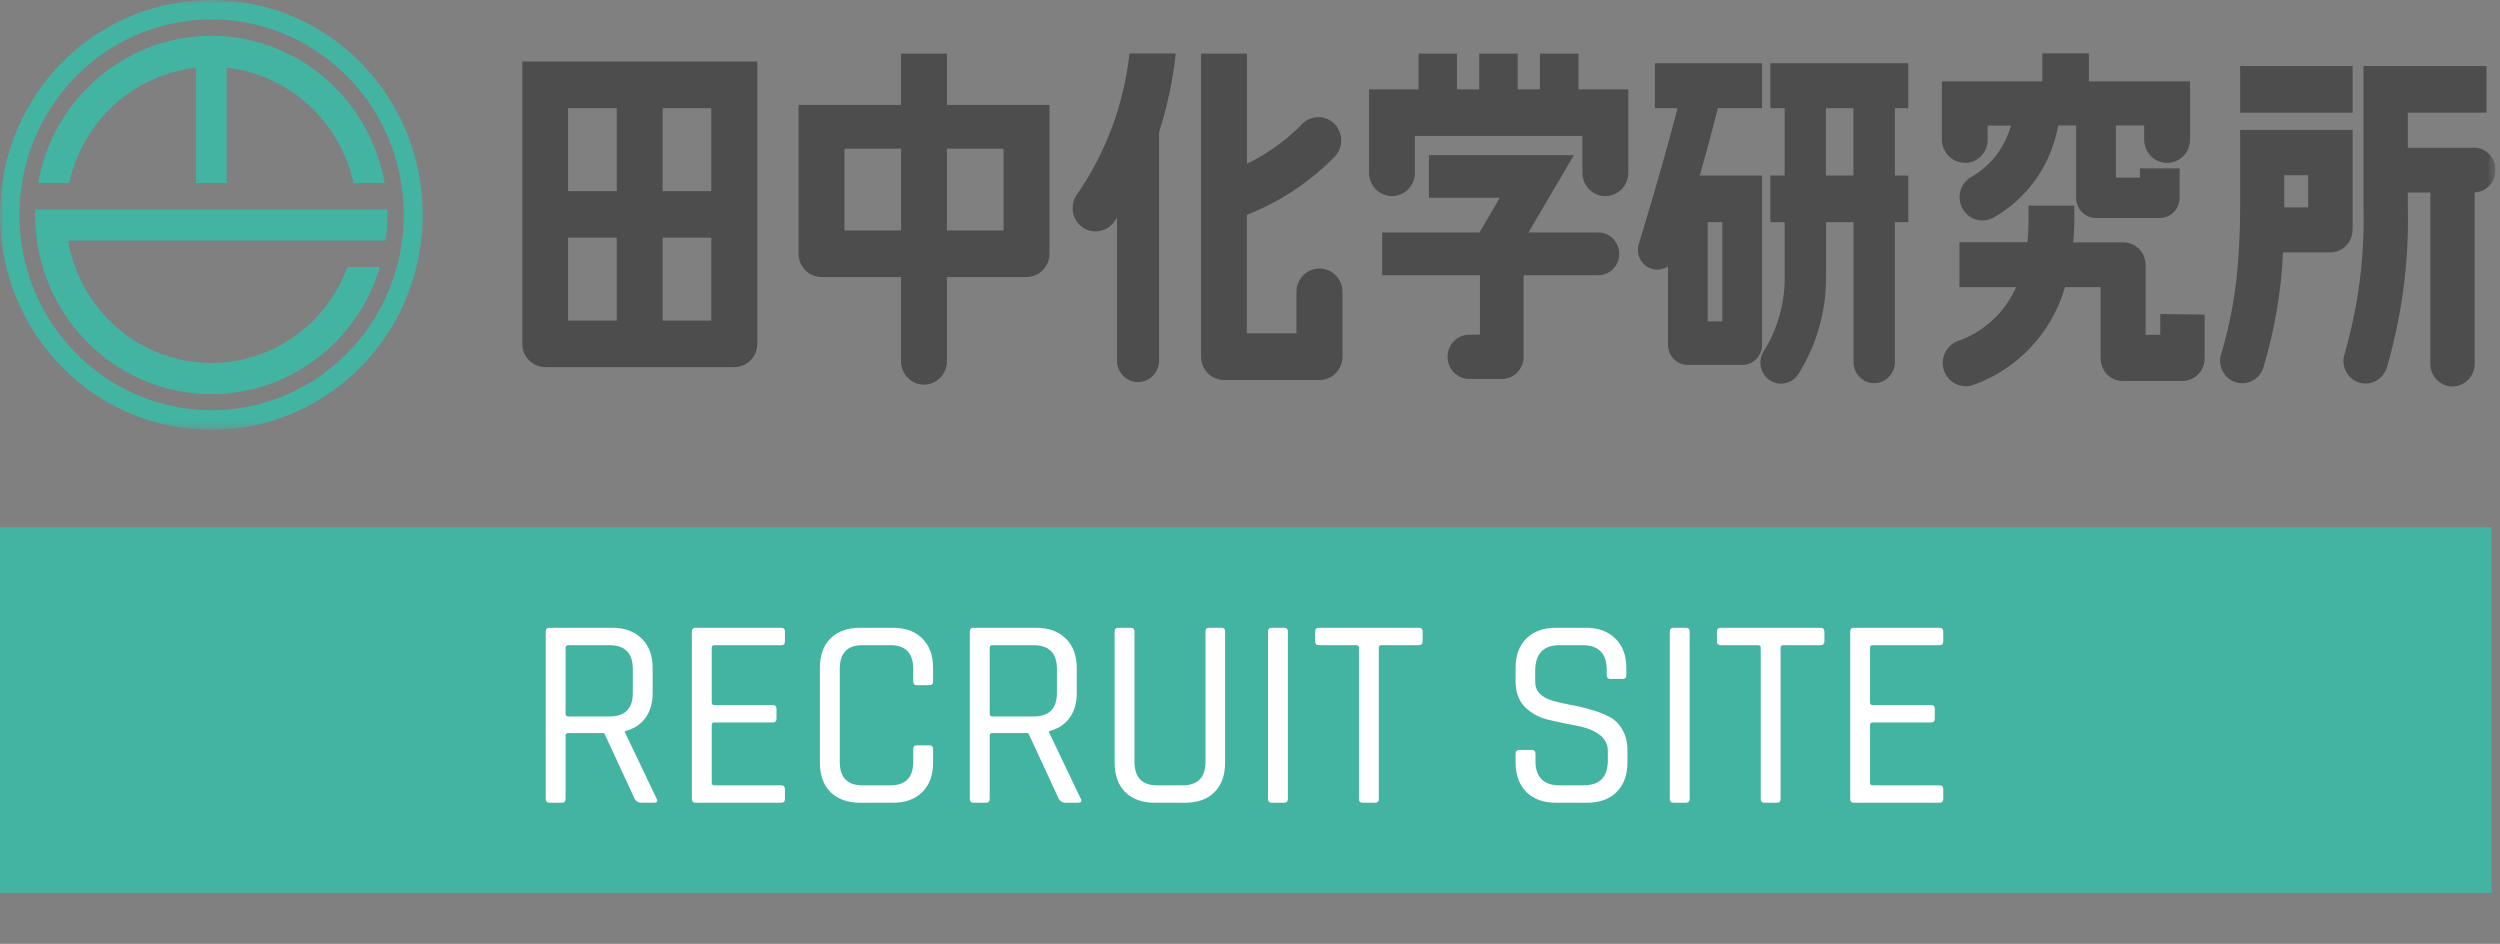
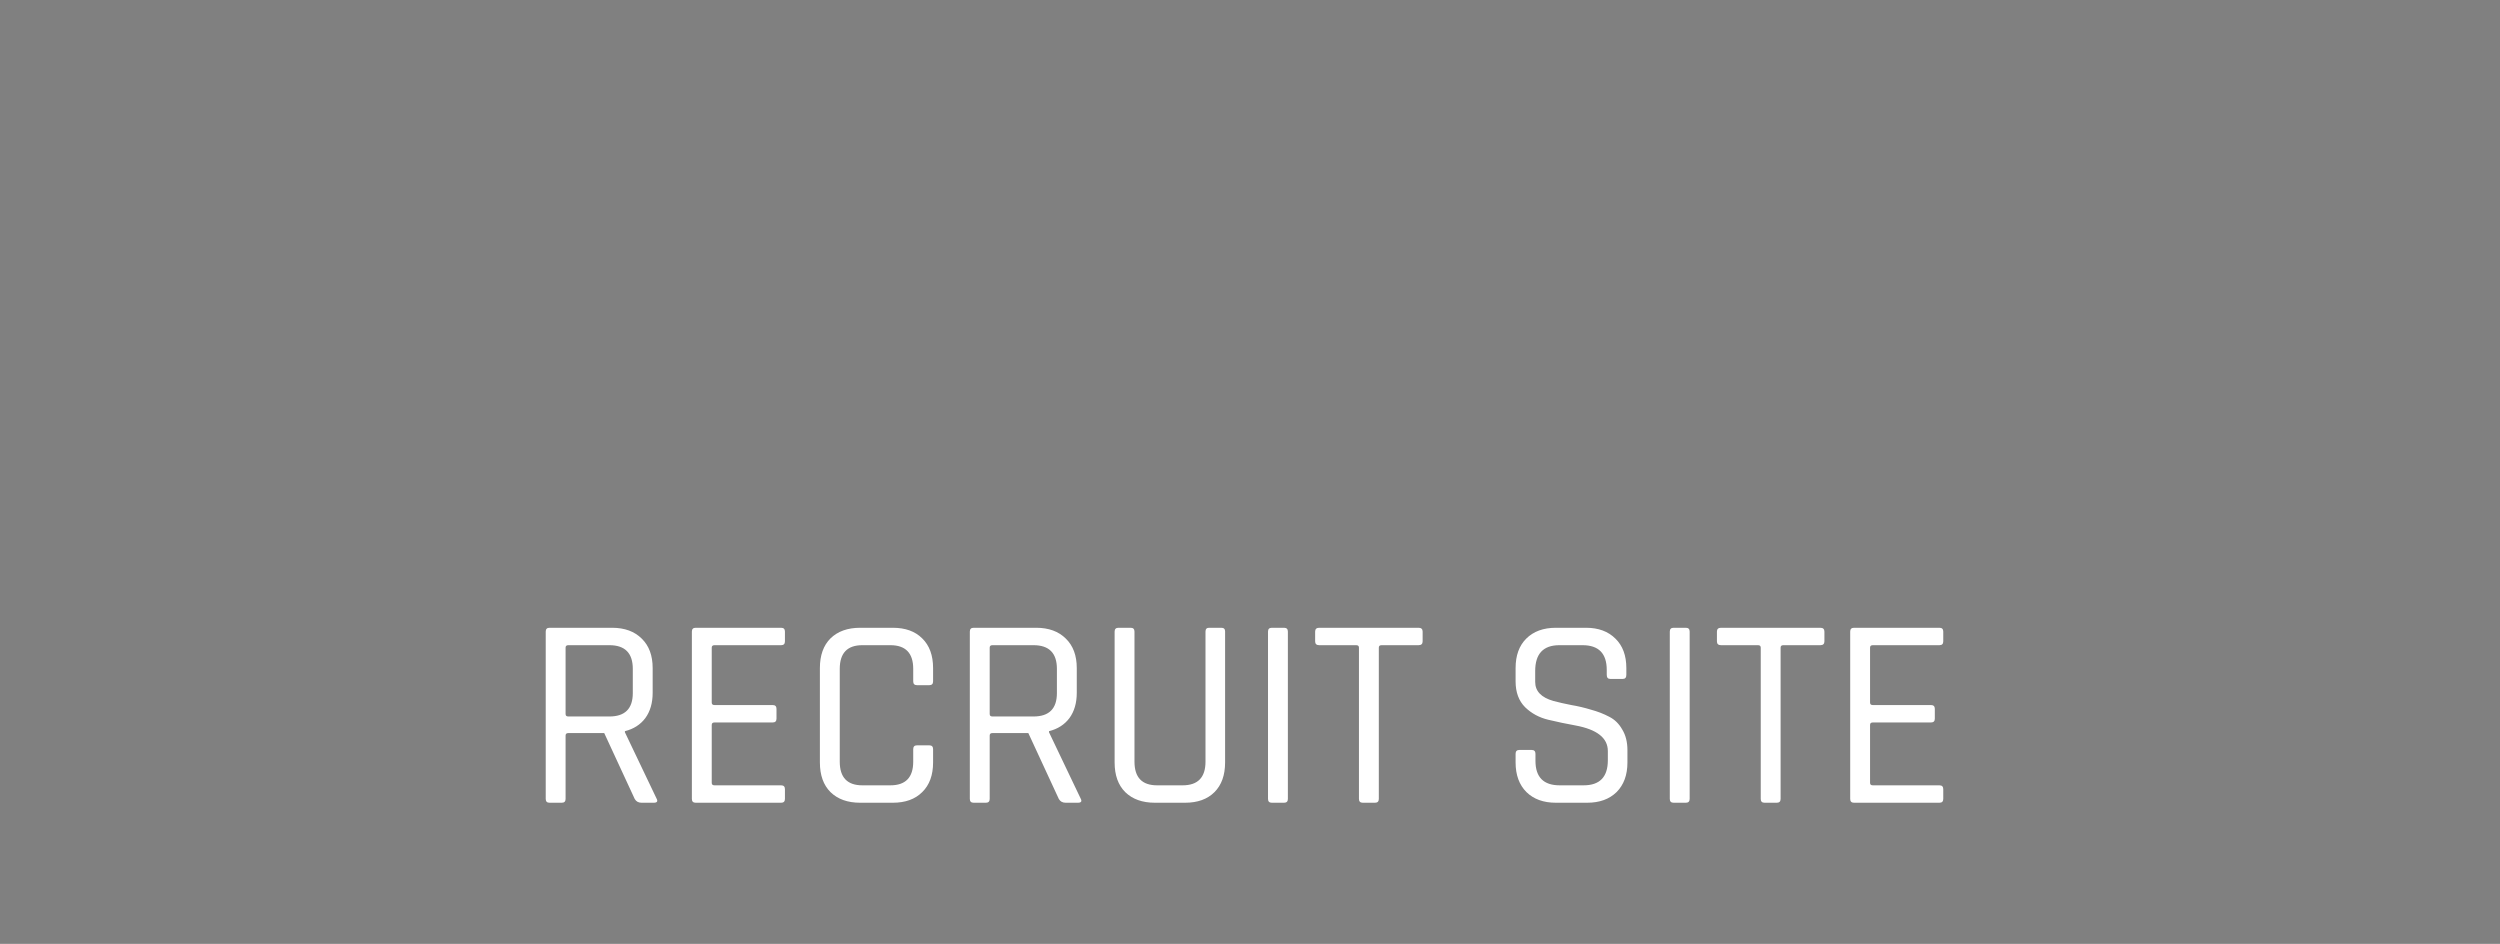
<svg xmlns="http://www.w3.org/2000/svg" width="294" height="111" viewBox="0 0 294 111" fill="none">
  <rect x="0" y="0" width="294" height="111" fill="#808080" stroke="none" />
  <g clip-path="url(#clip0_2014_1151)">
    <mask id="mask0_2014_1151" style="mask-type:luminance" maskUnits="userSpaceOnUse" x="0" y="0" width="294" height="51">
-       <path d="M293.469 0H0V50.552H293.469V0Z" fill="white" />
-     </mask>
+       </mask>
    <g mask="url(#mask0_2014_1151)">
      <path d="M77.926 7.234H61.421V40.43C61.421 41.946 62.63 43.175 64.12 43.175H86.361C87.851 43.175 89.06 41.946 89.06 40.43V7.234H77.94H77.926ZM66.805 12.724H72.527V22.474H66.805V12.724ZM66.805 27.949H72.527V37.7H66.805V27.949ZM83.647 37.7H77.926V27.949H83.647V37.7ZM83.647 22.474H77.926V12.724H83.647V22.474Z" fill="#4D4D4D" />
      <path d="M185.627 10.508V6.305H181.1V10.508H178.485V6.305H173.958V10.508H171.344V6.305H166.817V10.508H160.997V20.315C160.997 21.831 162.206 23.06 163.696 23.06C165.186 23.06 166.395 21.831 166.395 20.315V15.983H186.091V20.315C186.091 21.831 187.3 23.06 188.79 23.06C190.28 23.06 191.489 21.831 191.489 20.315V10.508H185.669H185.627Z" fill="#4D4D4D" />
      <path d="M231.05 19.171C232.54 19.171 233.749 17.942 233.749 16.426V14.768H236.476C235.787 17.341 234.1 19.529 231.809 20.815C230.515 21.559 230.065 23.231 230.796 24.547C231.528 25.862 233.172 26.319 234.466 25.576C238.458 23.303 241.242 19.328 242.043 14.754H244.152V23.26C244.152 24.575 245.192 25.633 246.486 25.633H253.993C255.286 25.633 256.327 24.575 256.327 23.26V19.8H251.659V20.887H248.833V14.754H252.151V16.412C252.151 17.927 253.36 19.157 254.85 19.157C256.341 19.157 257.55 17.927 257.55 16.412V9.564H245.656V6.276H240.173V9.564H228.364V16.398C228.364 17.913 229.573 19.143 231.064 19.143" fill="#4D4D4D" />
      <path d="M111.356 12.338V6.305H105.958V12.338H93.91V29.837C93.91 31.352 95.119 32.581 96.609 32.581H105.958V42.489C105.958 44.004 107.167 45.234 108.657 45.234C110.147 45.234 111.356 44.004 111.356 42.489V32.581H120.719C122.209 32.581 123.419 31.352 123.419 29.837V12.338H111.356ZM99.308 17.485H105.972V27.106H99.308V17.485ZM118.02 27.106H111.356V17.485H118.02V27.106Z" fill="#4D4D4D" />
      <path d="M187.89 27.335H179.75L185.093 18.242H168.04V23.26H176.376L173.986 27.335H162.543V32.367H174.043V39.358H172.792C171.372 39.358 170.233 40.516 170.233 41.96C170.233 43.404 171.372 44.562 172.792 44.562H176.615C178.035 44.562 179.174 43.39 179.174 41.96V32.367H187.89C189.254 32.396 190.393 31.309 190.421 29.908C190.449 28.521 189.38 27.363 188.003 27.335C187.961 27.335 187.918 27.335 187.89 27.335Z" fill="#4D4D4D" />
      <path d="M155.162 31.581C153.672 31.581 152.463 32.81 152.463 34.326V39.201H146.629V25.262C150.481 23.761 153.981 21.445 156.906 18.485C157.974 17.442 158.002 15.697 156.976 14.611C155.95 13.524 154.235 13.496 153.166 14.539C153.124 14.582 153.082 14.625 153.04 14.682C151.17 16.57 149.005 18.113 146.643 19.257V6.305H141.245V41.946C141.245 43.461 142.454 44.691 143.944 44.691H155.176C156.667 44.691 157.876 43.461 157.876 41.946V34.326C157.876 32.81 156.667 31.581 155.176 31.581" fill="#4D4D4D" />
      <path d="M126.638 22.889C125.78 24.118 126.062 25.834 127.271 26.706C128.437 27.549 130.054 27.32 130.954 26.177C131.094 25.991 131.221 25.805 131.362 25.605V42.475C131.39 43.861 132.528 44.962 133.892 44.934C135.214 44.905 136.268 43.819 136.31 42.475V15.526C137.28 12.524 137.927 9.436 138.264 6.291H132.824C132.177 12.252 130.054 17.956 126.652 22.874" fill="#4D4D4D" />
      <path d="M207.221 26.119V20.644H199.896C200.599 18.156 201.344 15.412 202.019 12.724H207.221V7.434H194.61V12.724H197.281C195.271 20.487 192.754 28.564 192.726 28.678C192.347 29.894 192.993 31.209 194.202 31.595C194.863 31.809 195.58 31.709 196.157 31.323V40.544C196.157 41.86 197.197 42.918 198.49 42.918H204.887C206.18 42.918 207.221 41.86 207.221 40.544V26.105V26.119ZM202.553 37.785H200.824V26.119H202.539V37.785H202.553Z" fill="#4D4D4D" />
-       <path d="M217.961 7.434H208.191V12.724H209.878V20.644H208.191V26.119H209.878V32.138C209.976 35.355 209.133 38.529 207.446 41.259C206.686 42.389 206.982 43.919 208.092 44.691C209.203 45.462 210.707 45.162 211.466 44.033C213.701 40.487 214.84 36.341 214.742 32.138V26.119H217.975V42.646C218.003 44.004 219.114 45.091 220.464 45.062C221.757 45.034 222.797 43.976 222.839 42.646V26.119H224.414V20.644H222.839V12.724H224.414V7.434H217.975H217.961ZM217.961 20.644H214.728V12.724H217.961V20.644Z" fill="#4D4D4D" />
      <path d="M254.049 39.372H252.32V31.152C252.32 29.694 251.153 28.507 249.719 28.507H243.814C243.885 27.635 243.941 26.734 243.941 25.776V24.175H238.557V25.776C238.557 26.677 238.515 27.578 238.43 28.479H230.431V33.768H237.095C235.773 36.756 233.271 39.058 230.22 40.116C228.828 40.645 228.111 42.217 228.631 43.633C229.025 44.705 230.037 45.42 231.162 45.42C231.485 45.42 231.809 45.363 232.104 45.248C237.291 43.404 241.284 39.129 242.844 33.768H247.034V42.16C247.034 43.618 248.201 44.805 249.635 44.805H256.664C258.098 44.805 259.265 43.618 259.265 42.16V36.999L254.049 36.928V39.372Z" fill="#4D4D4D" />
      <path d="M276.669 27.02V15.283H263.44V24.518C263.44 26.377 263.37 28.092 263.271 29.679C263.061 33.725 262.372 37.742 261.219 41.617C260.769 43.003 261.528 44.505 262.892 44.948C263.145 45.033 263.426 45.076 263.693 45.076C264.818 45.076 265.816 44.333 266.167 43.246C267.489 38.843 268.276 34.283 268.487 29.679H274.054C275.488 29.679 276.655 28.493 276.655 27.034M271.439 24.39H268.628V20.601H271.439V24.39Z" fill="#4D4D4D" />
      <path d="M291.023 17.385C291.023 17.385 290.924 17.37 290.868 17.37H283.164V13.253H292.414V7.763H277.948V24.504C278.089 30.28 277.33 36.056 275.727 41.603C275.263 42.989 275.994 44.491 277.358 44.962C278.722 45.434 280.198 44.691 280.662 43.304C280.662 43.275 280.676 43.247 280.69 43.233C282.461 37.157 283.305 30.838 283.164 24.504V22.646H285.807V42.732C285.779 44.19 286.918 45.406 288.352 45.449C289.786 45.477 290.98 44.319 291.023 42.861C291.023 42.818 291.023 42.775 291.023 42.732V22.631C292.457 22.56 293.553 21.316 293.483 19.858C293.413 18.514 292.358 17.427 291.023 17.356" fill="#4D4D4D" />
-       <path d="M271.453 13.253H276.669V7.763H263.44V13.253H271.467H271.453Z" fill="#4D4D4D" />
-       <path d="M23.056 7.963V21.53H26.655V7.963C33.965 8.764 39.968 14.225 41.571 21.53H45.24C43.567 12.181 35.961 5.132 26.655 4.289C26.064 4.232 25.46 4.203 24.855 4.203C24.251 4.203 23.646 4.232 23.056 4.289C13.749 5.132 6.144 12.181 4.471 21.53H8.14C9.728 14.225 15.731 8.764 23.056 7.963Z" fill="#43B4A1" />
      <path d="M49.696 24.633C49.401 11.623 39.42 0.986 26.655 0.071C26.064 0.029 25.46 0 24.855 0C24.251 0 23.646 0.029 23.056 0.071C10.291 0.972 0.295 11.623 0.014 24.633C0.014 24.847 0 25.062 0 25.276C0 39.229 11.12 50.552 24.855 50.552C36.257 50.552 46.21 42.66 48.965 31.409C49.218 30.38 49.401 29.351 49.528 28.293C49.654 27.292 49.71 26.277 49.71 25.276C49.71 25.062 49.71 24.847 49.71 24.633M47.278 28.307C47.138 29.365 46.941 30.394 46.66 31.424C43.3 43.661 30.83 50.809 18.81 47.393C9.04 44.619 2.292 35.584 2.277 25.276C2.277 25.062 2.277 24.847 2.292 24.633C2.601 12.895 11.57 3.288 23.084 2.359C23.674 2.316 24.279 2.287 24.883 2.287C25.488 2.287 26.092 2.316 26.683 2.359C38.197 3.288 47.166 12.895 47.475 24.633C47.475 24.847 47.489 25.062 47.489 25.276C47.489 26.291 47.419 27.306 47.292 28.307" fill="#43B4A1" />
      <path d="M41.95 24.633H4.147C4.147 24.847 4.133 25.062 4.133 25.276C4.133 36.913 13.412 46.349 24.855 46.349C33.979 46.349 42.02 40.287 44.678 31.409H40.854C37.536 40.402 27.681 44.948 18.838 41.574C14.213 39.816 10.572 36.099 8.843 31.409C8.463 30.394 8.182 29.365 7.999 28.293H45.352C45.493 27.292 45.563 26.277 45.577 25.276C45.577 25.062 45.577 24.847 45.563 24.633H41.936H41.95Z" fill="#43B4A1" />
    </g>
  </g>
-   <rect y="62" width="293" height="43" fill="#43B4A1" />
  <path d="M66.065 94.402H64.625C64.326 94.402 64.177 94.253 64.177 93.954V74.274C64.177 73.976 64.326 73.826 64.625 73.826H71.985C73.457 73.826 74.619 74.253 75.473 75.106C76.326 75.938 76.753 77.09 76.753 78.562V81.474C76.753 82.669 76.465 83.661 75.889 84.45C75.313 85.218 74.513 85.73 73.489 85.986V86.114L77.201 93.89C77.393 94.232 77.286 94.402 76.881 94.402H75.441C75.078 94.402 74.811 94.253 74.641 93.954L71.057 86.21H66.833C66.619 86.21 66.513 86.306 66.513 86.498V93.954C66.513 94.253 66.363 94.402 66.065 94.402ZM66.833 84.258H71.665C73.499 84.258 74.417 83.341 74.417 81.506V78.658C74.417 76.802 73.499 75.874 71.665 75.874H66.833C66.619 75.874 66.513 75.97 66.513 76.162V83.97C66.513 84.162 66.619 84.258 66.833 84.258ZM91.86 94.402H81.812C81.513 94.402 81.364 94.253 81.364 93.954V74.274C81.364 73.976 81.513 73.826 81.812 73.826H91.86C92.159 73.826 92.308 73.976 92.308 74.274V75.426C92.308 75.725 92.159 75.874 91.86 75.874H84.02C83.807 75.874 83.7 75.97 83.7 76.162V82.626C83.7 82.818 83.807 82.914 84.02 82.914H90.868C91.167 82.914 91.316 83.064 91.316 83.362V84.514C91.316 84.813 91.167 84.962 90.868 84.962H84.02C83.807 84.962 83.7 85.058 83.7 85.25V92.066C83.7 92.258 83.807 92.354 84.02 92.354H91.86C92.159 92.354 92.308 92.504 92.308 92.802V93.954C92.308 94.253 92.159 94.402 91.86 94.402ZM104.995 94.402H101.155C99.683 94.402 98.52 93.986 97.667 93.154C96.835 92.322 96.419 91.16 96.419 89.666V78.562C96.419 77.069 96.835 75.906 97.667 75.074C98.52 74.242 99.683 73.826 101.155 73.826H104.995C106.467 73.826 107.619 74.242 108.451 75.074C109.304 75.906 109.731 77.069 109.731 78.562V80.13C109.731 80.429 109.582 80.578 109.283 80.578H107.843C107.544 80.578 107.395 80.429 107.395 80.13V78.658C107.395 76.802 106.499 75.874 104.707 75.874H101.411C99.641 75.874 98.755 76.802 98.755 78.658V89.57C98.755 91.426 99.641 92.354 101.411 92.354H104.707C106.499 92.354 107.395 91.426 107.395 89.57V88.098C107.395 87.8 107.544 87.65 107.843 87.65H109.283C109.582 87.65 109.731 87.8 109.731 88.098V89.666C109.731 91.16 109.304 92.322 108.451 93.154C107.619 93.986 106.467 94.402 104.995 94.402ZM115.94 94.402H114.5C114.201 94.402 114.052 94.253 114.052 93.954V74.274C114.052 73.976 114.201 73.826 114.5 73.826H121.86C123.332 73.826 124.494 74.253 125.348 75.106C126.201 75.938 126.628 77.09 126.628 78.562V81.474C126.628 82.669 126.34 83.661 125.764 84.45C125.188 85.218 124.388 85.73 123.364 85.986V86.114L127.076 93.89C127.268 94.232 127.161 94.402 126.756 94.402H125.316C124.953 94.402 124.686 94.253 124.516 93.954L120.932 86.21H116.708C116.494 86.21 116.388 86.306 116.388 86.498V93.954C116.388 94.253 116.238 94.402 115.94 94.402ZM116.708 84.258H121.54C123.374 84.258 124.292 83.341 124.292 81.506V78.658C124.292 76.802 123.374 75.874 121.54 75.874H116.708C116.494 75.874 116.388 75.97 116.388 76.162V83.97C116.388 84.162 116.494 84.258 116.708 84.258ZM142.183 73.826H143.623C143.922 73.826 144.071 73.965 144.071 74.242V89.666C144.071 91.16 143.655 92.322 142.823 93.154C141.991 93.986 140.839 94.402 139.367 94.402H135.815C134.343 94.402 133.18 93.986 132.327 93.154C131.495 92.322 131.079 91.16 131.079 89.666V74.274C131.079 73.976 131.228 73.826 131.527 73.826H132.967C133.266 73.826 133.415 73.976 133.415 74.274V89.57C133.415 91.426 134.3 92.354 136.071 92.354H139.079C140.871 92.354 141.767 91.426 141.767 89.57V74.274C141.767 73.976 141.906 73.826 142.183 73.826ZM151.454 74.274V93.954C151.454 94.253 151.305 94.402 151.006 94.402H149.566C149.267 94.402 149.118 94.253 149.118 93.954V74.274C149.118 73.976 149.267 73.826 149.566 73.826H151.006C151.305 73.826 151.454 73.976 151.454 74.274ZM161.701 94.402H160.261C159.962 94.402 159.813 94.253 159.813 93.954V76.162C159.813 75.97 159.706 75.874 159.493 75.874H155.141C154.821 75.874 154.661 75.725 154.661 75.426V74.274C154.661 73.976 154.821 73.826 155.141 73.826H166.821C167.141 73.826 167.301 73.976 167.301 74.274V75.426C167.301 75.725 167.141 75.874 166.821 75.874H162.469C162.255 75.874 162.149 75.97 162.149 76.162V93.954C162.149 94.253 161.999 94.402 161.701 94.402ZM178.234 89.666V88.642C178.234 88.344 178.383 88.194 178.682 88.194H180.122C180.421 88.194 180.57 88.344 180.57 88.642V89.474C180.57 91.394 181.519 92.354 183.418 92.354H186.234C188.133 92.354 189.082 91.373 189.082 89.41V88.322C189.082 86.786 187.813 85.784 185.274 85.314C184.207 85.122 183.141 84.898 182.074 84.642C181.007 84.386 180.101 83.896 179.354 83.17C178.607 82.424 178.234 81.41 178.234 80.13V78.562C178.234 77.09 178.65 75.938 179.482 75.106C180.335 74.253 181.498 73.826 182.97 73.826H186.522C187.973 73.826 189.125 74.253 189.978 75.106C190.831 75.938 191.258 77.09 191.258 78.562V79.362C191.258 79.682 191.119 79.842 190.842 79.842H189.37C189.093 79.842 188.954 79.682 188.954 79.362V78.786C188.954 76.845 188.005 75.874 186.106 75.874H183.386C181.487 75.874 180.538 76.888 180.538 78.914V80.194C180.538 81.282 181.253 82.029 182.682 82.434C183.322 82.605 184.026 82.765 184.794 82.914C185.562 83.042 186.33 83.224 187.098 83.458C187.887 83.672 188.602 83.949 189.242 84.29C189.882 84.61 190.394 85.112 190.778 85.794C191.183 86.456 191.386 87.266 191.386 88.226V89.666C191.386 91.138 190.959 92.301 190.106 93.154C189.253 93.986 188.101 94.402 186.65 94.402H182.97C181.519 94.402 180.367 93.986 179.514 93.154C178.661 92.301 178.234 91.138 178.234 89.666ZM198.704 74.274V93.954C198.704 94.253 198.555 94.402 198.256 94.402H196.816C196.517 94.402 196.368 94.253 196.368 93.954V74.274C196.368 73.976 196.517 73.826 196.816 73.826H198.256C198.555 73.826 198.704 73.976 198.704 74.274ZM208.951 94.402H207.511C207.212 94.402 207.063 94.253 207.063 93.954V76.162C207.063 75.97 206.956 75.874 206.743 75.874H202.391C202.071 75.874 201.911 75.725 201.911 75.426V74.274C201.911 73.976 202.071 73.826 202.391 73.826H214.071C214.391 73.826 214.551 73.976 214.551 74.274V75.426C214.551 75.725 214.391 75.874 214.071 75.874H209.719C209.505 75.874 209.399 75.97 209.399 76.162V93.954C209.399 94.253 209.249 94.402 208.951 94.402ZM228.079 94.402H218.031C217.732 94.402 217.583 94.253 217.583 93.954V74.274C217.583 73.976 217.732 73.826 218.031 73.826H228.079C228.378 73.826 228.527 73.976 228.527 74.274V75.426C228.527 75.725 228.378 75.874 228.079 75.874H220.239C220.026 75.874 219.919 75.97 219.919 76.162V82.626C219.919 82.818 220.026 82.914 220.239 82.914H227.087C227.386 82.914 227.535 83.064 227.535 83.362V84.514C227.535 84.813 227.386 84.962 227.087 84.962H220.239C220.026 84.962 219.919 85.058 219.919 85.25V92.066C219.919 92.258 220.026 92.354 220.239 92.354H228.079C228.378 92.354 228.527 92.504 228.527 92.802V93.954C228.527 94.253 228.378 94.402 228.079 94.402Z" fill="white" />
  <defs>
    <clipPath id="clip0_2014_1151">
      <rect width="293.483" height="50.552" fill="white" />
    </clipPath>
  </defs>
</svg>